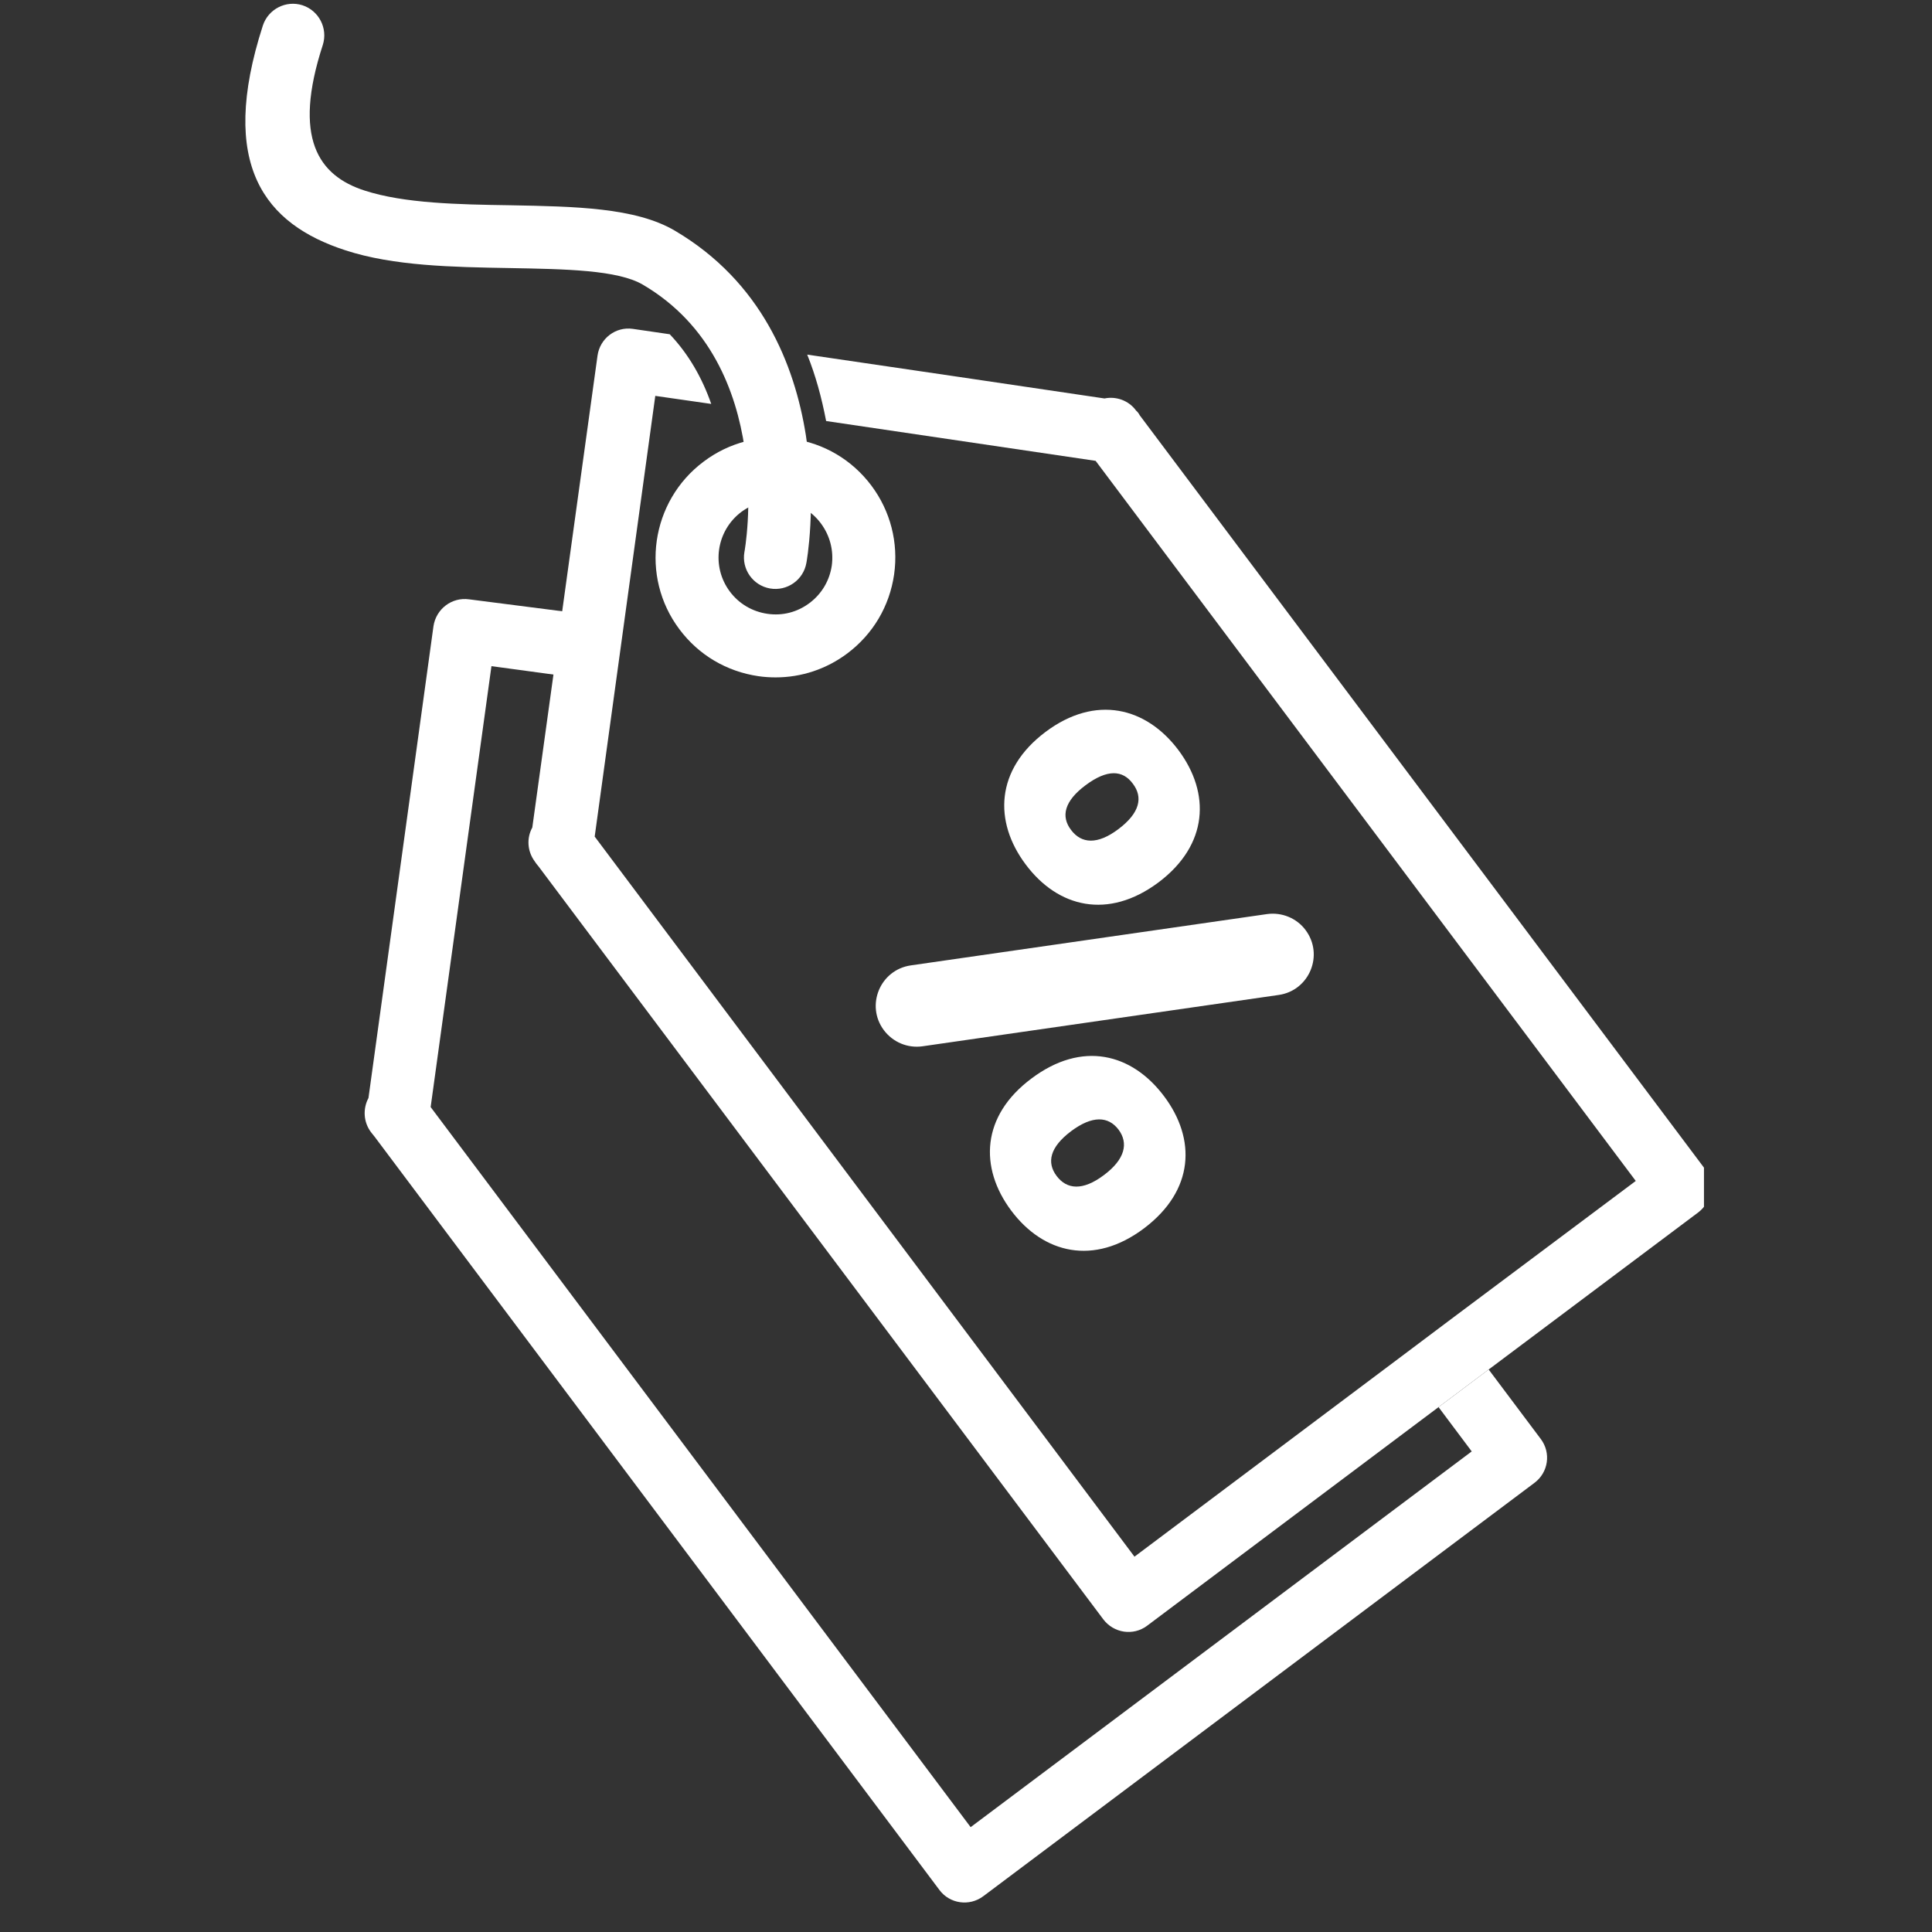
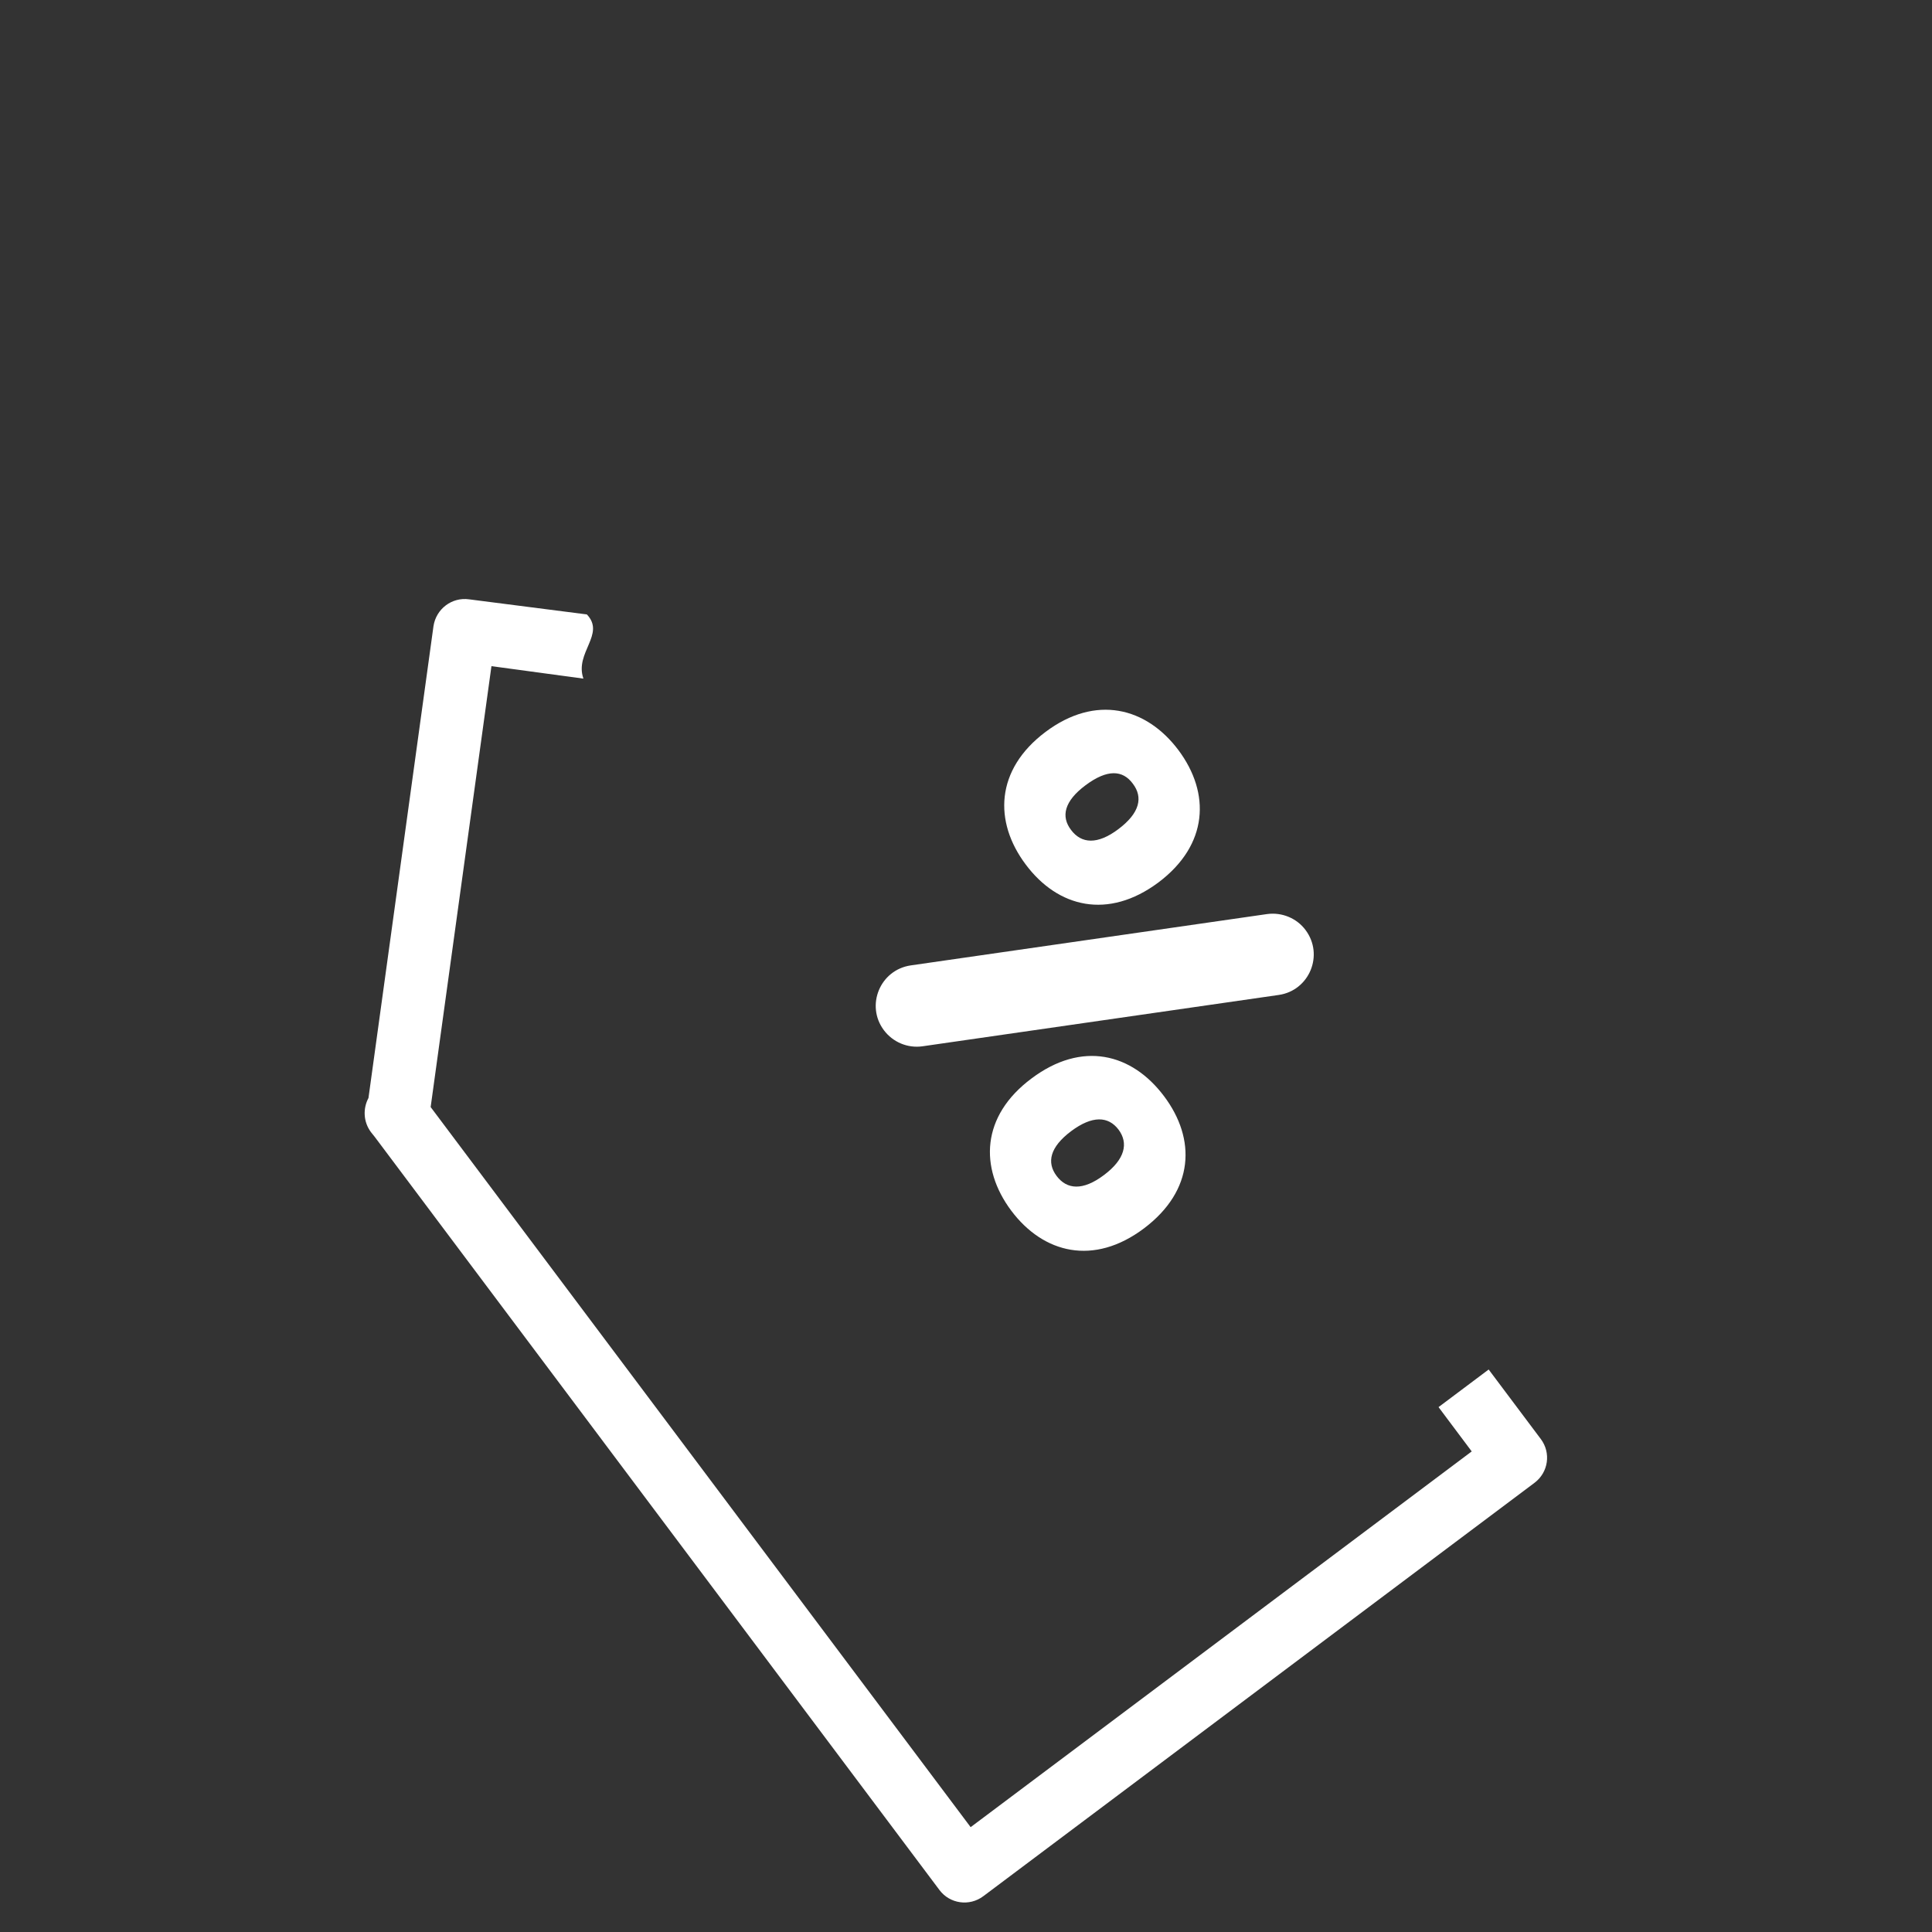
<svg xmlns="http://www.w3.org/2000/svg" width="50" viewBox="0 0 37.5 37.5" height="50" preserveAspectRatio="xMidYMid meet">
  <rect x="0" y="0" width="37.5" height="37.5" fill="#333333" stroke="none" />
  <defs>
    <clipPath id="a3910d8cd7">
-       <path d="M 10 6 L 33.074 6 L 33.074 32 L 10 32 Z M 10 6 " clip-rule="nonzero" />
-     </clipPath>
+       </clipPath>
    <clipPath id="e89d7e606f">
-       <path d="M 4.211 0 L 16 0 L 16 12 L 4.211 12 Z M 4.211 0 " clip-rule="nonzero" />
-     </clipPath>
+       </clipPath>
  </defs>
  <g clip-path="url(#a3910d8cd7)">
-     <path fill="#ffffff" d="M 32.965 23.531 L 28.895 26.582 L 27.922 27.312 L 22.266 31.555 C 21.996 31.758 21.617 31.699 21.414 31.43 L 10.449 16.812 C 10.422 16.781 10.398 16.75 10.379 16.719 C 10.234 16.523 10.219 16.266 10.332 16.062 L 11.598 6.902 C 11.645 6.57 11.949 6.336 12.281 6.383 L 13 6.488 C 13.367 6.875 13.629 7.336 13.805 7.84 L 12.719 7.684 L 11.543 16.238 L 22.02 30.215 L 27.191 26.336 L 28.164 25.605 L 31.75 22.922 L 21.266 8.945 L 16.035 8.172 C 15.949 7.723 15.832 7.289 15.668 6.883 C 17.594 7.164 19.512 7.449 21.438 7.734 C 21.66 7.688 21.906 7.77 22.051 7.969 C 22.082 7.996 22.102 8.023 22.121 8.059 L 33.086 22.68 C 33.289 22.949 33.23 23.328 32.965 23.531 Z M 32.965 23.531 " fill-opacity="1" fill-rule="nonzero" />
-   </g>
+     </g>
  <path fill="#ffffff" d="M 29.785 28.781 L 19.086 36.805 C 18.816 37.008 18.434 36.953 18.234 36.684 L 7.27 22.062 C 7.242 22.031 7.223 22 7.199 21.973 C 7.051 21.773 7.043 21.516 7.152 21.312 L 8.414 12.152 C 8.465 11.82 8.77 11.586 9.105 11.633 L 11.391 11.926 C 11.758 12.312 11.148 12.668 11.324 13.172 L 9.539 12.93 L 8.359 21.488 L 18.84 35.465 L 28.566 28.172 L 27.922 27.312 L 28.895 26.582 L 29.906 27.93 C 30.109 28.199 30.055 28.578 29.785 28.781 Z M 29.785 28.781 " fill-opacity="1" fill-rule="nonzero" />
-   <path fill="#ffffff" d="M 15.055 13.148 C 14.945 13.148 14.832 13.141 14.723 13.125 C 14.105 13.035 13.562 12.715 13.188 12.215 C 12.418 11.191 12.629 9.73 13.656 8.961 C 14.152 8.586 14.766 8.43 15.379 8.516 C 15.996 8.605 16.539 8.926 16.914 9.426 C 17.285 9.922 17.441 10.535 17.355 11.148 C 17.266 11.766 16.945 12.309 16.445 12.684 C 16.039 12.988 15.555 13.148 15.055 13.148 Z M 14.168 11.484 C 14.344 11.719 14.602 11.871 14.895 11.914 C 15.188 11.957 15.477 11.883 15.715 11.703 C 15.949 11.527 16.102 11.27 16.145 10.977 C 16.184 10.684 16.109 10.395 15.934 10.16 C 15.758 9.922 15.5 9.77 15.207 9.727 C 14.914 9.688 14.625 9.762 14.387 9.938 C 13.902 10.305 13.801 10.996 14.168 11.484 Z M 14.168 11.484 " fill-opacity="1" fill-rule="nonzero" />
  <g clip-path="url(#e89d7e606f)">
-     <path fill="#ffffff" d="M 15.652 10.926 C 15.594 11.258 15.277 11.48 14.945 11.422 C 14.613 11.363 14.391 11.047 14.449 10.715 C 14.453 10.707 15.113 7.074 12.48 5.527 C 11.992 5.238 10.969 5.223 9.887 5.203 C 8.789 5.184 7.641 5.164 6.707 4.859 C 5.141 4.352 4.227 3.207 5.102 0.496 C 5.207 0.176 5.551 0 5.871 0.102 C 6.191 0.207 6.367 0.551 6.266 0.871 C 5.676 2.68 6.18 3.41 7.078 3.699 C 7.848 3.949 8.902 3.969 9.906 3.984 C 11.152 4.008 12.336 4.027 13.098 4.477 C 16.469 6.461 15.656 10.914 15.652 10.926 Z M 15.652 10.926 " fill-opacity="1" fill-rule="nonzero" />
-   </g>
+     </g>
  <path fill="#ffffff" d="M 22.875 14.562 C 23.496 15.395 23.457 16.398 22.484 17.129 C 21.508 17.855 20.535 17.617 19.91 16.781 C 19.285 15.949 19.32 14.938 20.293 14.207 C 21.266 13.477 22.25 13.727 22.875 14.562 Z M 21.07 15.242 C 20.656 15.551 20.59 15.848 20.789 16.109 C 20.988 16.375 21.297 16.402 21.707 16.094 C 22.129 15.777 22.188 15.473 21.988 15.211 C 21.793 14.945 21.492 14.926 21.07 15.242 Z M 25.34 18.051 C 25.703 18.535 25.414 19.227 24.82 19.312 L 17.902 20.309 C 17.617 20.348 17.332 20.23 17.156 19.996 C 16.797 19.516 17.082 18.824 17.68 18.738 L 24.594 17.742 C 24.879 17.703 25.168 17.82 25.34 18.051 Z M 22.594 21.277 C 23.219 22.109 23.184 23.105 22.203 23.844 C 21.23 24.574 20.254 24.332 19.629 23.5 C 19.004 22.664 19.047 21.66 20.02 20.934 C 21.004 20.195 21.969 20.445 22.594 21.277 Z M 20.789 21.957 C 20.379 22.266 20.312 22.562 20.508 22.824 C 20.707 23.09 21.016 23.117 21.426 22.809 C 21.84 22.5 21.906 22.188 21.711 21.926 C 21.512 21.664 21.203 21.648 20.789 21.957 Z M 20.789 21.957 " fill-opacity="1" fill-rule="nonzero" />
</svg>